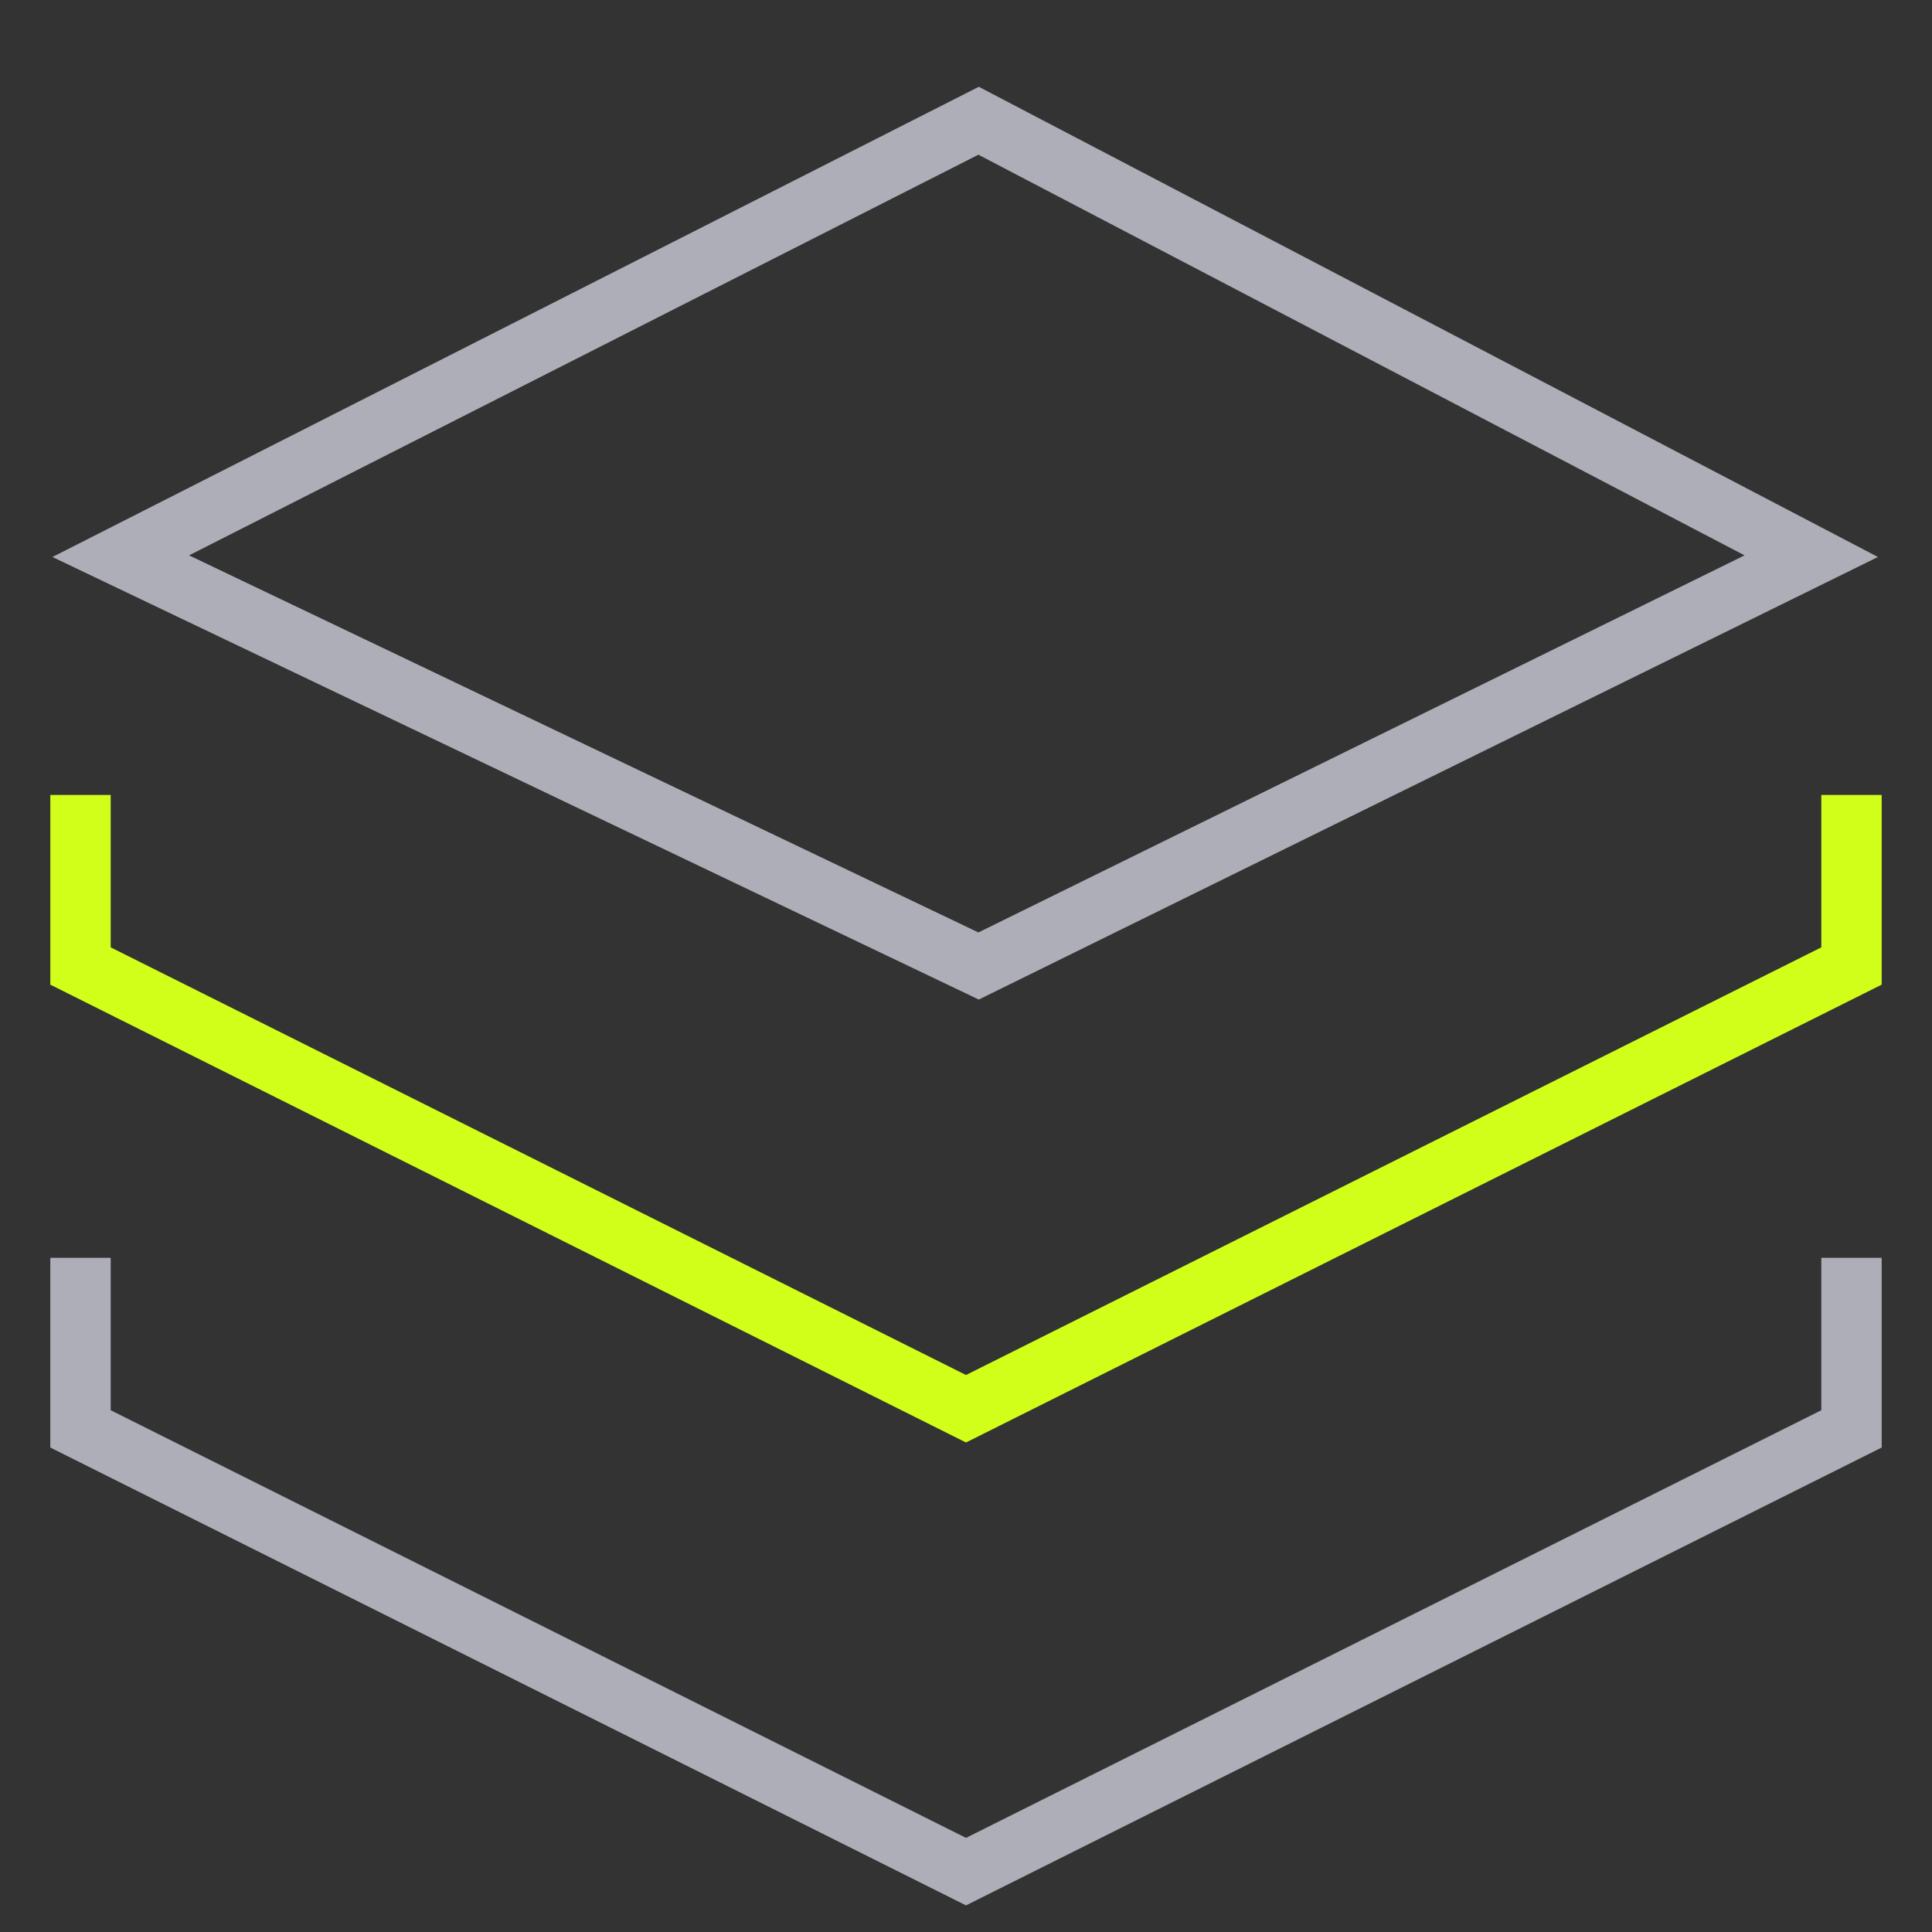
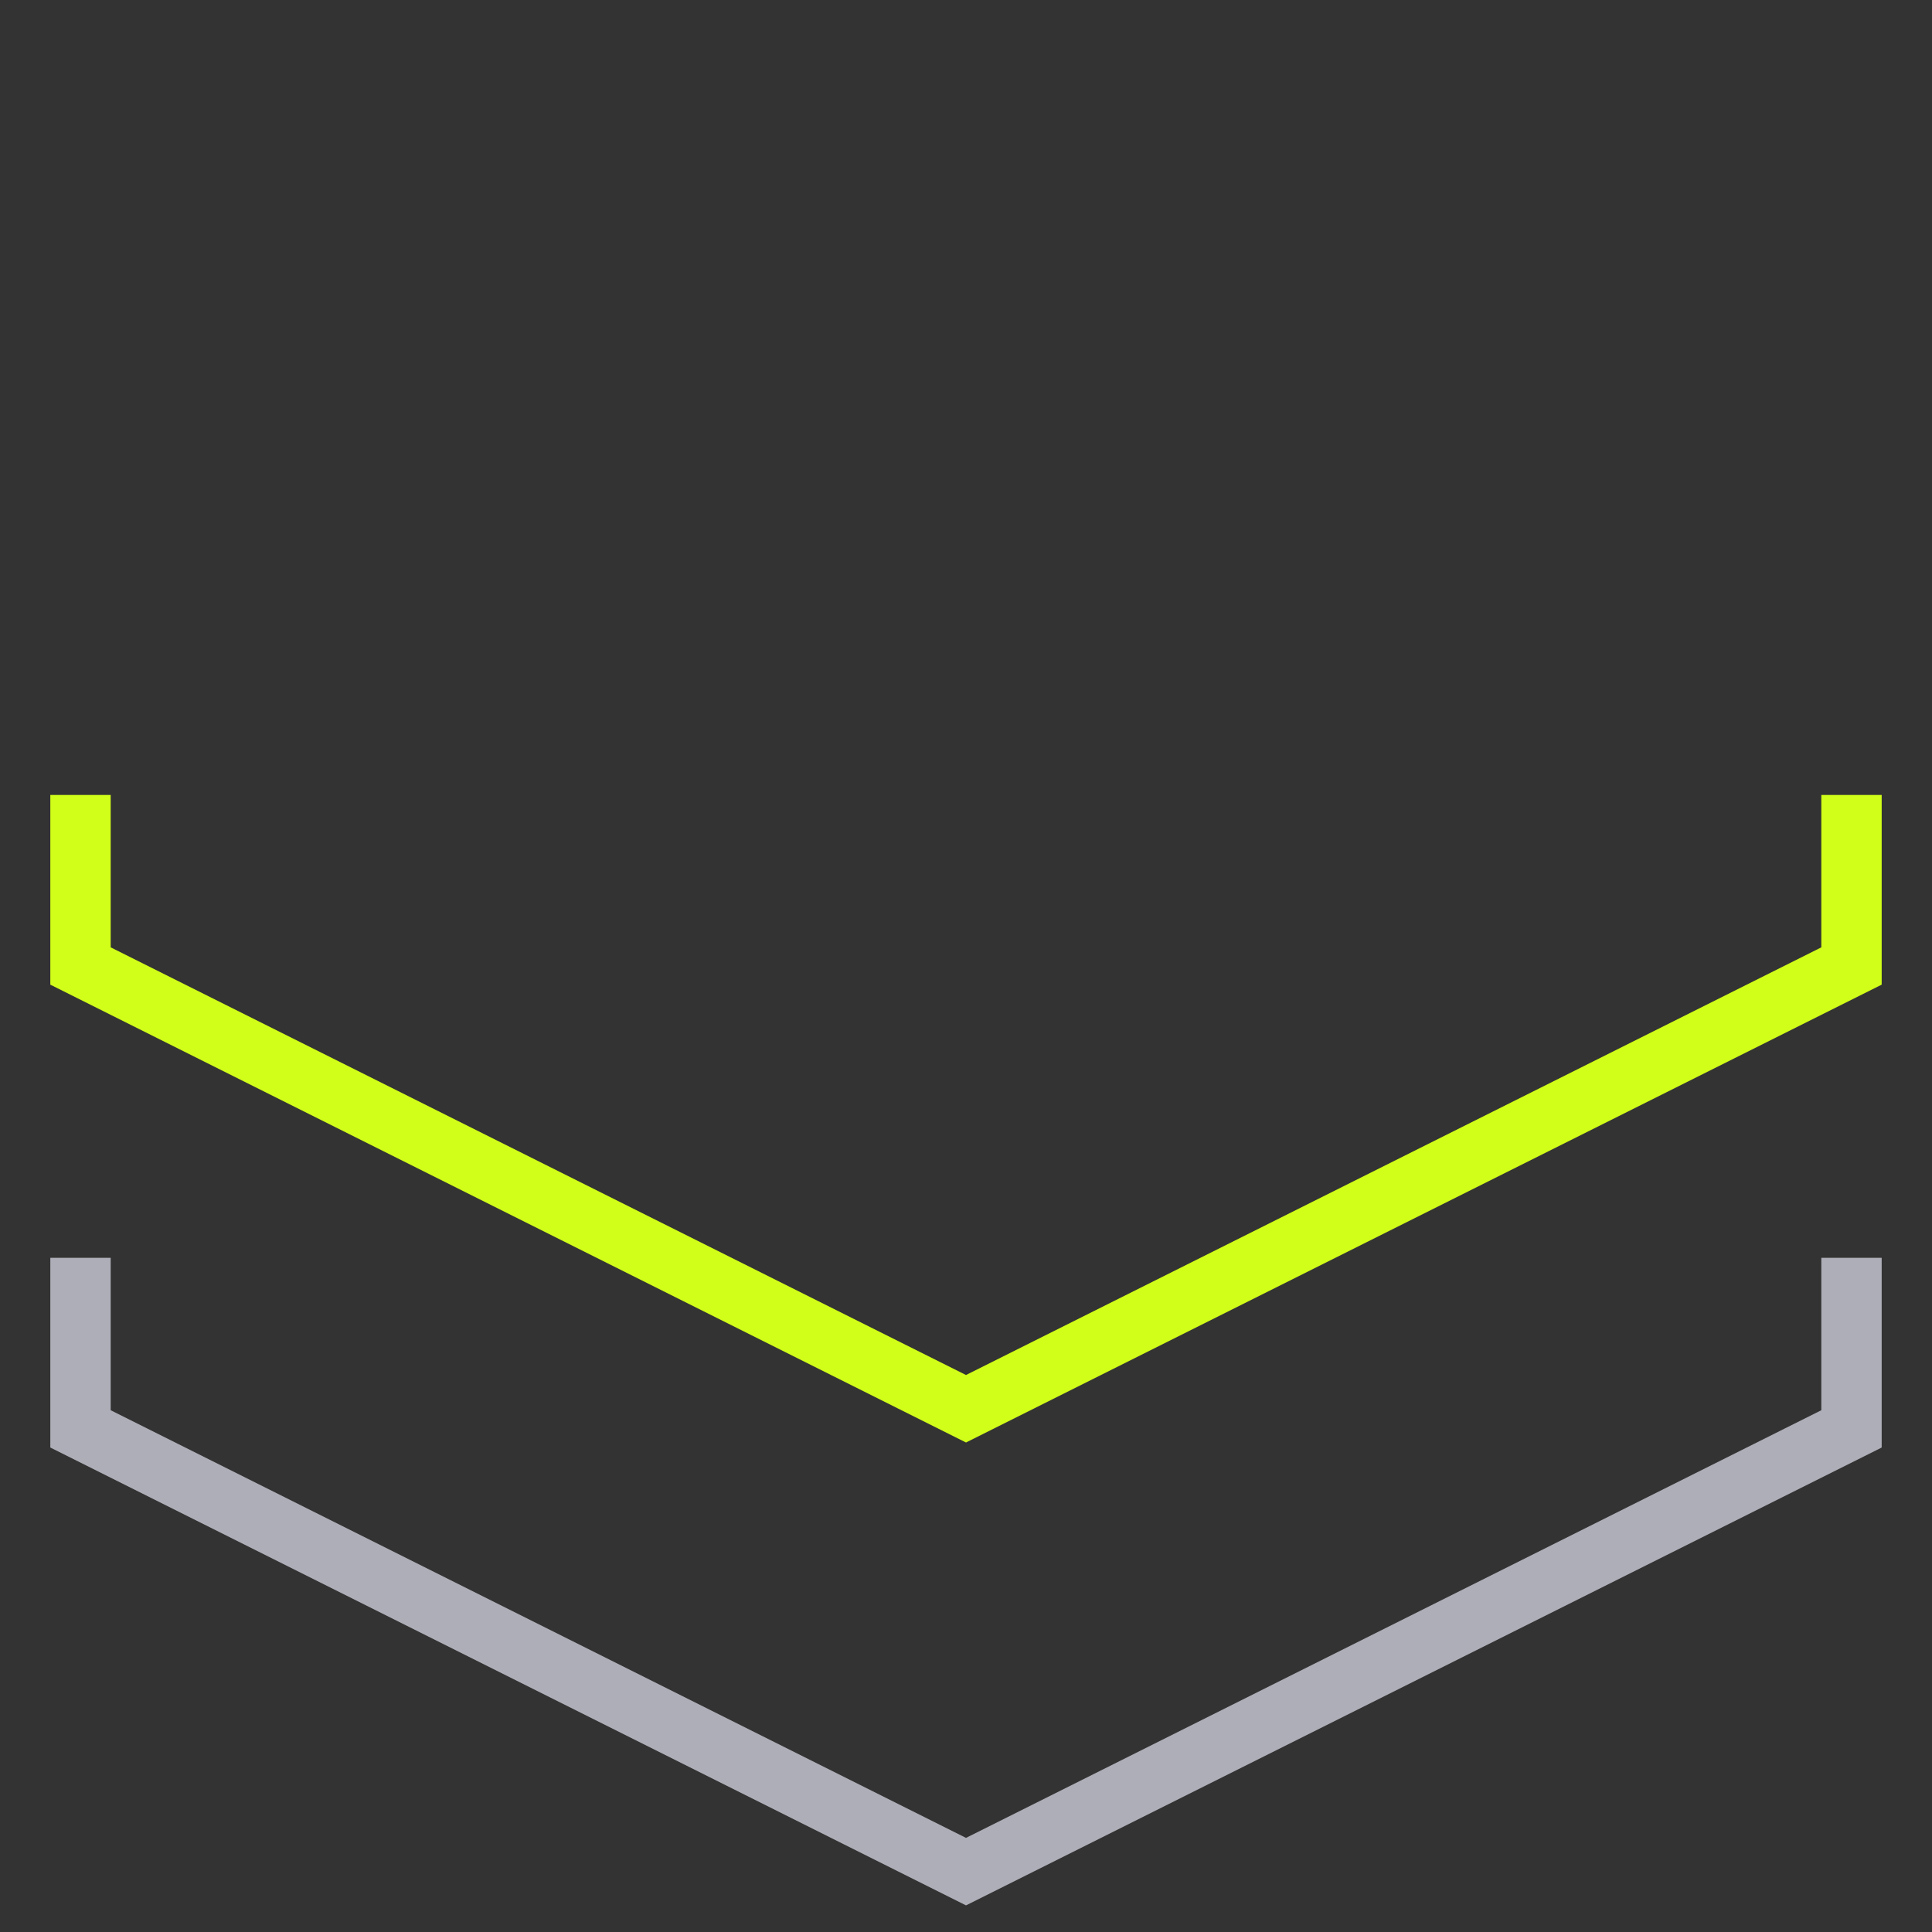
<svg xmlns="http://www.w3.org/2000/svg" width="48" height="48" viewBox="0 0 48 48" fill="none">
  <rect x="0" y="0" width="48" height="48" fill="#333333" stroke="none" />
  <path d="M2 20.5L2 24L24 35L46 24V20.5" stroke="#D1FF19" stroke-width="1.5" stroke-linecap="square" />
  <path d="M2 32L2 35.5L24 46.5L46 35.5V32" stroke="#AEAEB8" stroke-width="1.5" stroke-linecap="square" />
-   <path d="M3 13.818L24.313 3L45 13.818L24.313 24L3 13.818Z" stroke="#AEAEB8" stroke-width="1.5" stroke-linecap="square" />
</svg>